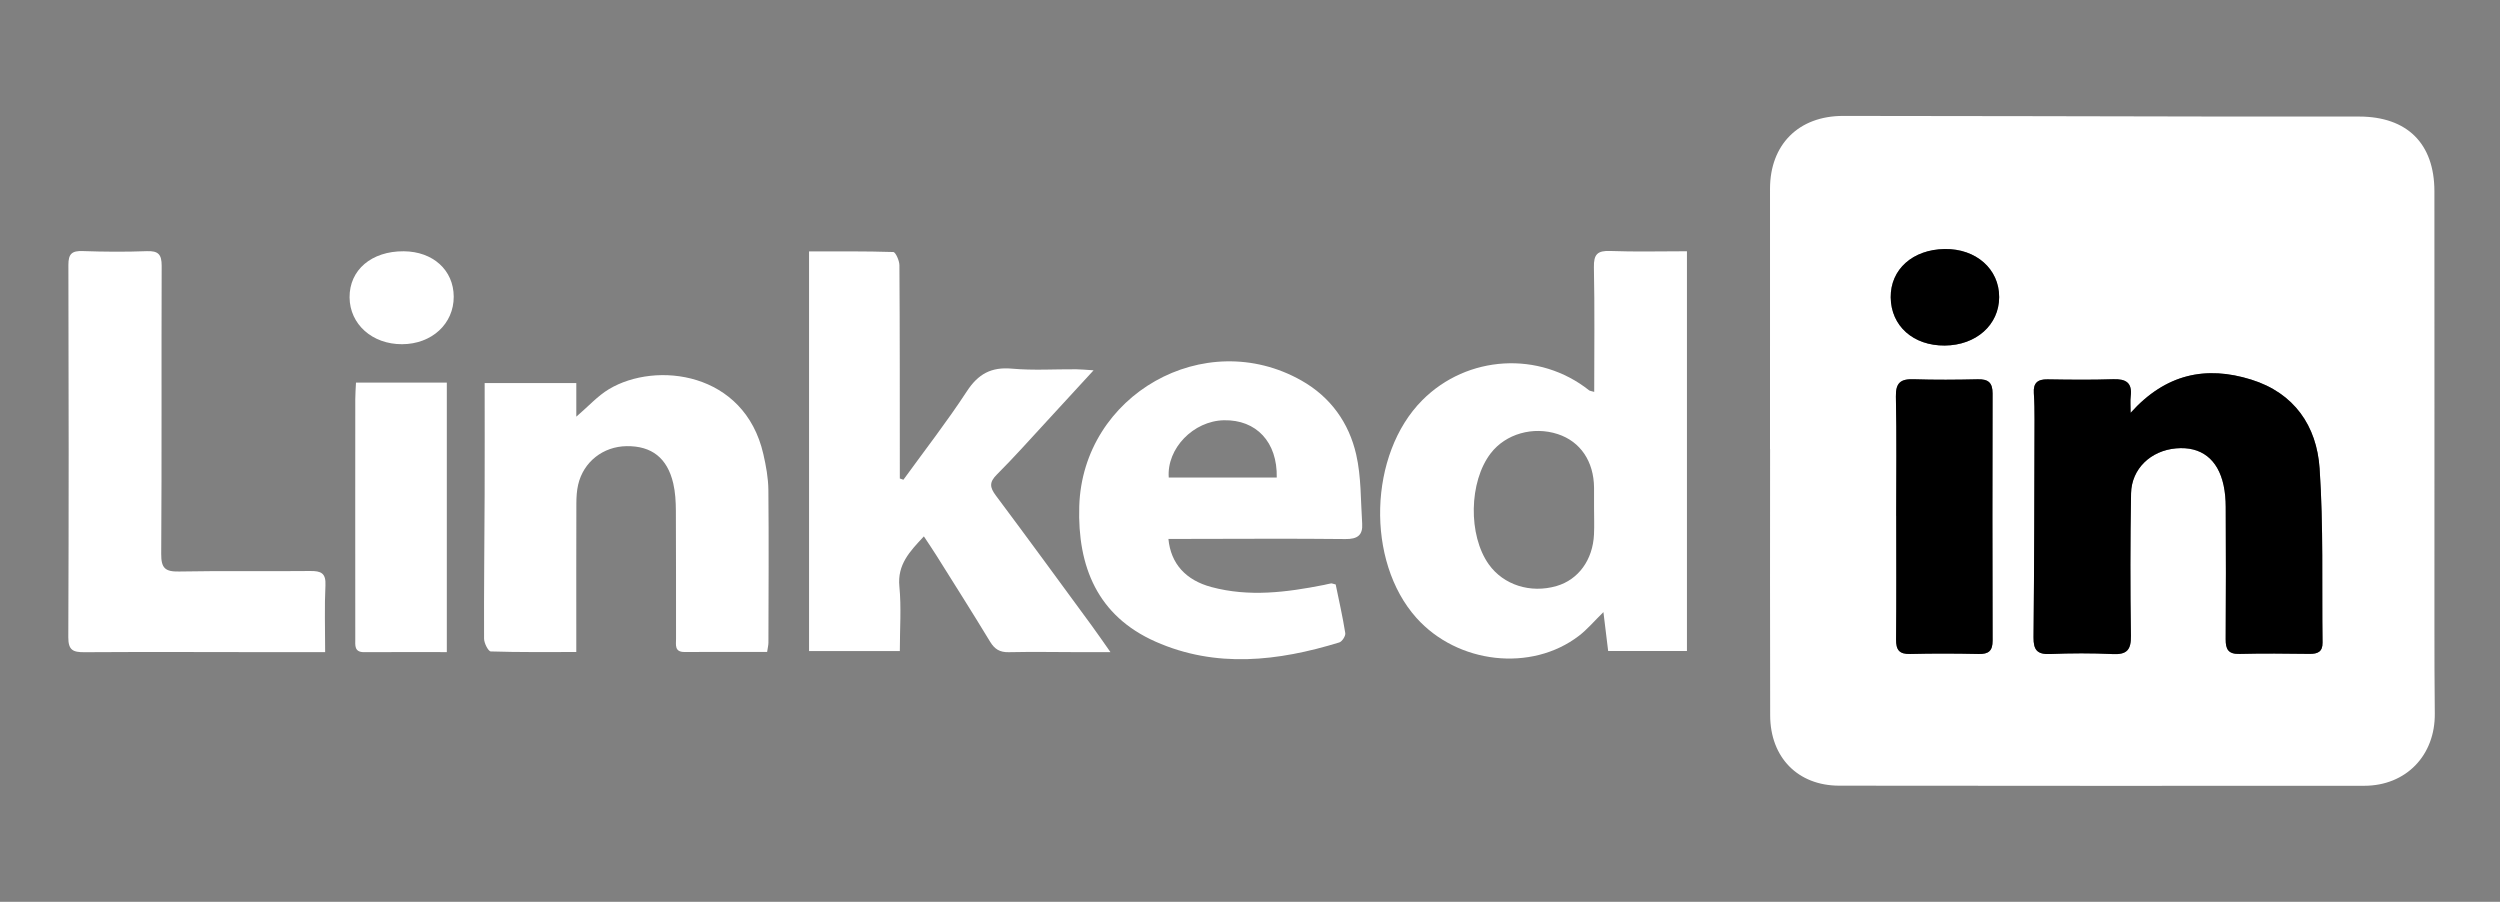
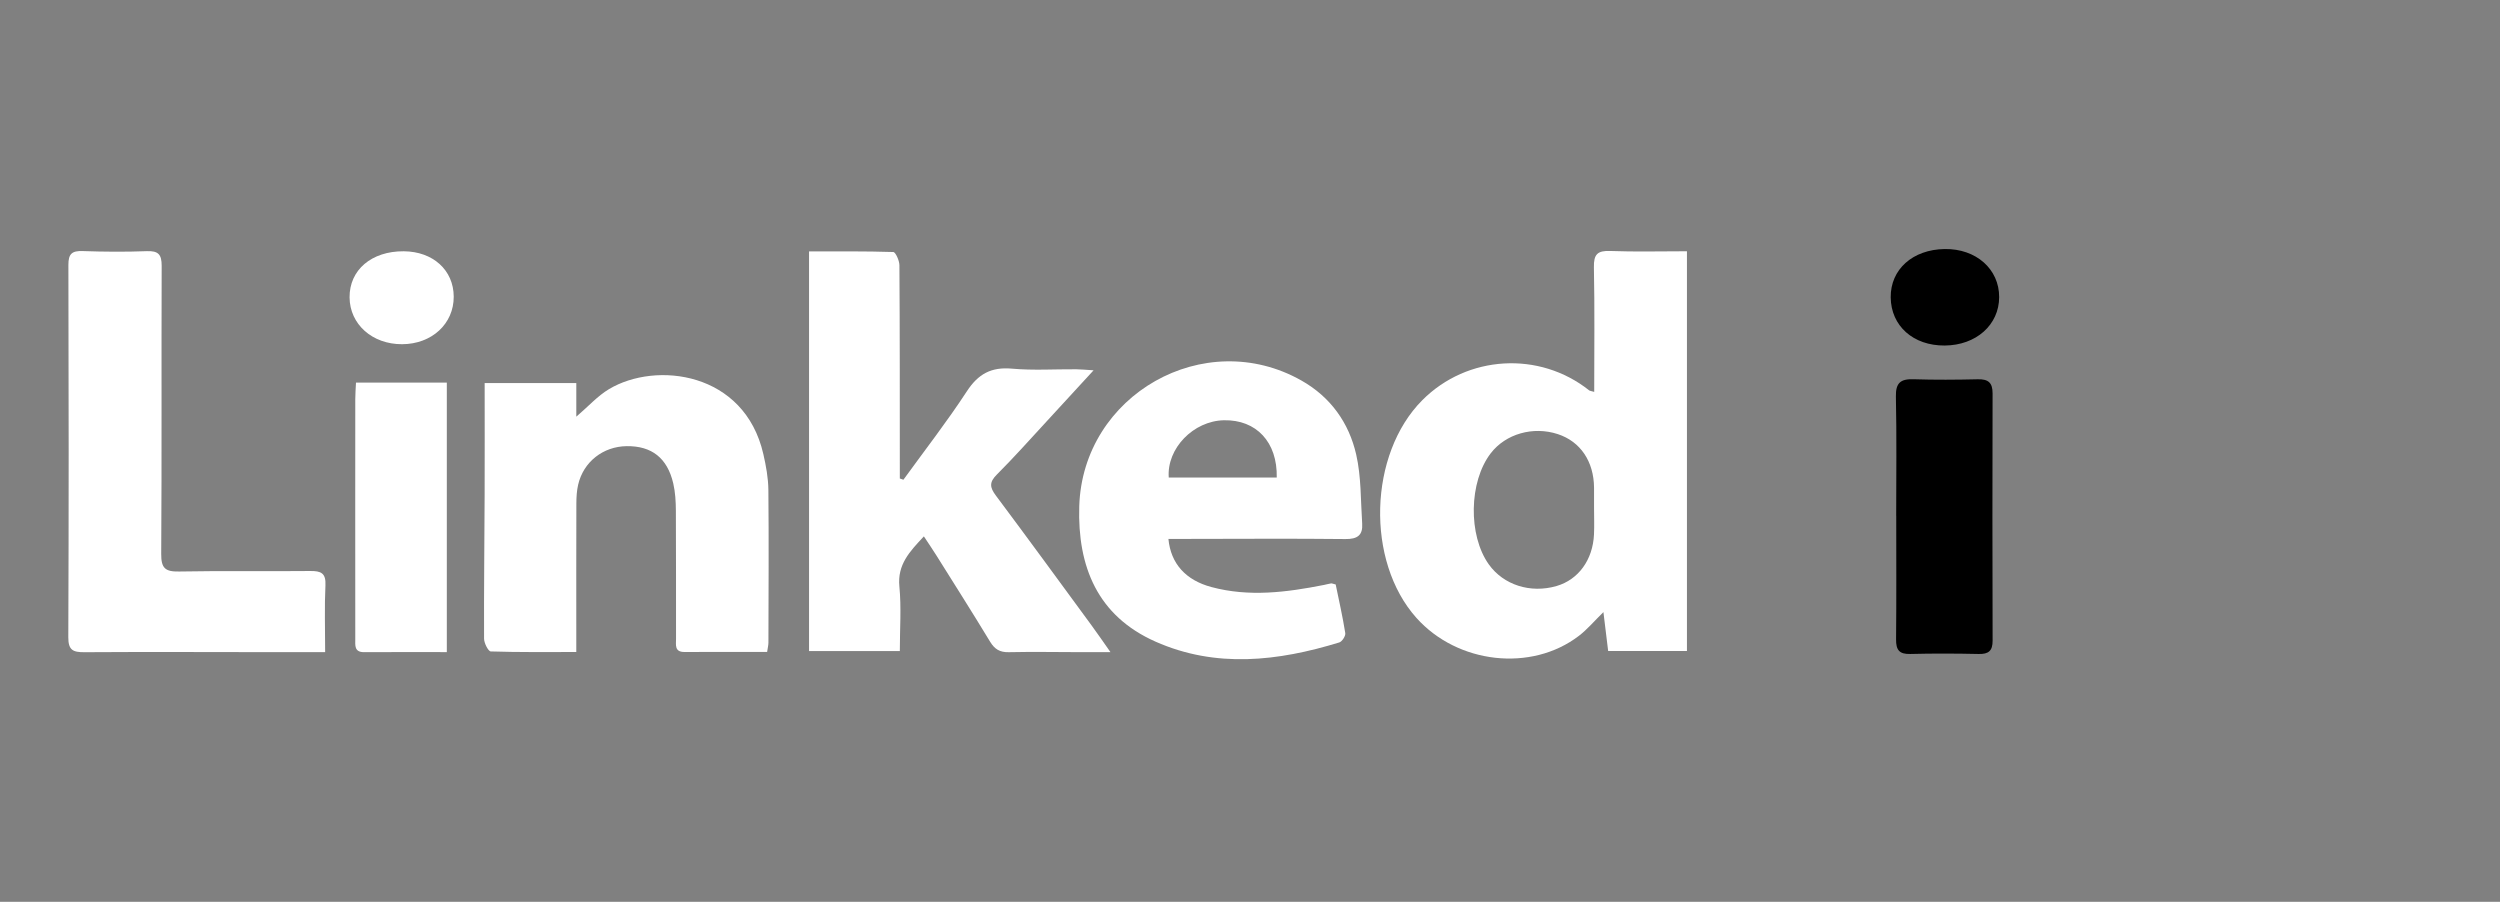
<svg xmlns="http://www.w3.org/2000/svg" version="1.1" id="Layer_1" x="0px" y="0px" viewBox="47.418 70.14 365.163 131.72" xml:space="preserve">
  <rect x="47.418" y="70.14" width="365.163" height="131.72" fill="#808080" stroke="none" />
  <g id="_x36_qAfNt.tif">
    <g>
-       <path fill="#FFFFFF" d="M305.953,135.75c0-12.681-0.007-25.363,0.003-38.044c0.005-6.447,4.172-10.636,10.677-10.634 c18.313,0.006,36.626,0.061,54.939,0.09c6.815,0.011,13.629-0.006,20.444,0.003c6.998,0.009,10.98,3.935,10.985,10.91 c0.016,21.036,0,42.071,0.003,63.107c0.001,4.391,0.003,8.783,0.053,13.173c0.07,6.11-4.191,10.557-10.311,10.561 c-25.561,0.018-51.122,0.013-76.683-0.016c-6.028-0.007-10.065-4.109-10.085-10.256c-0.041-12.965-0.012-25.929-0.012-38.894 C305.961,135.75,305.957,135.75,305.953,135.75z M358.626,130.441c0-1.139-0.067-1.773,0.012-2.387 c0.261-2.008-0.68-2.589-2.573-2.524c-3.189,0.11-6.385,0.071-9.577,0.019c-1.454-0.024-2.094,0.538-1.996,2.006 c0.085,1.27,0.103,2.546,0.1,3.82c-0.03,10.618-0.036,21.235-0.145,31.852c-0.019,1.845,0.529,2.523,2.417,2.443 c3.045-0.128,6.105-0.14,9.149,0.006c2.051,0.098,2.691-0.599,2.66-2.651c-0.103-6.936-0.102-13.875,0.02-20.811 c0.064-3.605,2.878-6.256,6.568-6.583c3.654-0.324,6.125,1.56,6.948,5.388c0.221,1.027,0.307,2.1,0.311,3.153 c0.028,6.442,0.042,12.884-0.007,19.326c-0.011,1.486,0.382,2.201,2.031,2.157c3.403-0.091,6.811-0.049,10.216-0.006 c1.187,0.015,1.92-0.308,1.902-1.638c-0.11-8.489,0.145-17.002-0.43-25.459c-0.421-6.189-3.698-11.012-10-12.97 C369.643,123.534,363.76,124.724,358.626,130.441z M324.386,145.481c0.003,0,0.005,0,0.007,0c0,6.02,0.034,12.04-0.024,18.059 c-0.015,1.526,0.458,2.166,2.065,2.124c3.334-0.086,6.672-0.074,10.006,0.001c1.45,0.032,2.033-0.469,2.029-1.943 c-0.033-12.039-0.038-24.078-0.004-36.118c0.004-1.583-0.64-2.101-2.165-2.065c-3.121,0.074-6.248,0.096-9.367-0.005 c-1.883-0.061-2.635,0.503-2.591,2.526C324.467,133.865,324.386,139.674,324.386,145.481z M331.474,120.61 c4.586-0.033,7.943-3.017,7.953-7.072c0.01-4.097-3.378-7.09-7.951-7.023c-4.684,0.069-7.931,2.974-7.891,7.059 C323.626,117.746,326.873,120.643,331.474,120.61z" />
      <path fill="#FFFFFF" d="M280.278,127.381c0-6.188,0.078-12.2-0.046-18.207c-0.039-1.9,0.527-2.445,2.393-2.374 c3.604,0.138,7.218,0.04,11.197,0.04c0,19.528,0,38.878,0,58.392c-3.63,0-7.489,0-11.507,0c-0.228-1.867-0.445-3.649-0.693-5.684 c-1.361,1.332-2.363,2.532-3.574,3.461c-6.948,5.328-17.731,4.107-23.747-2.626c-7.404-8.285-6.977-23.913,0.867-31.791 c6.572-6.599,17.1-7.216,24.372-1.433C279.638,127.237,279.794,127.24,280.278,127.381z M280.254,144.366 c0-0.99,0.006-1.981-0.001-2.971c-0.027-3.86-1.989-6.764-5.297-7.847c-3.607-1.181-7.606-0.039-9.79,2.796 c-3.194,4.144-3.327,11.98-0.276,16.246c2.144,2.998,6.083,4.253,9.882,3.149c3.192-0.928,5.307-3.818,5.474-7.553 C280.303,146.915,280.255,145.639,280.254,144.366z" />
      <path fill="#FFFFFF" d="M179.375,140.213c3.106-4.289,6.367-8.478,9.26-12.906c1.666-2.55,3.568-3.594,6.609-3.319 c3.098,0.28,6.24,0.069,9.362,0.09c0.672,0.004,1.344,0.078,2.547,0.152c-2.468,2.686-4.594,5.012-6.734,7.325 c-2.454,2.654-4.854,5.362-7.409,7.915c-1.115,1.115-1.021,1.862-0.14,3.04c4.71,6.297,9.344,12.651,13.996,18.992 c0.826,1.126,1.614,2.279,2.754,3.895c-1.802,0-3.112,0.002-4.422,0c-3.477-0.007-6.956-0.07-10.432,0.005 c-1.305,0.028-2.061-0.429-2.73-1.533c-2.569-4.24-5.227-8.426-7.861-12.627c-0.549-0.875-1.133-1.728-1.809-2.755 c-2.097,2.237-3.889,4.122-3.578,7.321c0.298,3.069,0.064,6.189,0.064,9.435c-4.555,0-8.841,0-13.259,0 c0-19.423,0-38.727,0-58.377c4.139,0,8.226-0.046,12.306,0.087c0.331,0.011,0.888,1.25,0.893,1.921 c0.065,9.701,0.053,19.402,0.059,29.103c0,0.685,0,1.37,0,2.055C179.027,140.092,179.201,140.153,179.375,140.213z" />
      <path fill="#FFFFFF" d="M218.083,148.856c0.349,3.643,2.55,6.027,6.269,7.029c5.504,1.483,10.983,0.774,16.447-0.304 c0.346-0.068,0.687-0.171,1.035-0.225c0.127-0.02,0.268,0.056,0.681,0.155c0.468,2.286,1.015,4.682,1.401,7.104 c0.066,0.413-0.463,1.236-0.874,1.362c-8.956,2.75-18.016,3.799-26.849-0.119c-8.457-3.751-11.398-10.944-11.133-19.761 c0.491-16.303,18.312-26.387,32.46-18.37c4.268,2.418,6.933,6.179,7.991,10.804c0.746,3.261,0.649,6.719,0.874,10.093 c0.112,1.68-0.684,2.272-2.437,2.253c-7.738-0.086-15.478-0.027-23.217-0.021C219.894,148.857,219.055,148.856,218.083,148.856z M233.907,139.889c0.108-5.197-2.999-8.459-7.712-8.364c-4.46,0.09-8.371,4.108-8.064,8.364 C223.341,139.889,228.557,139.889,233.907,139.889z" />
      <path fill="#FFFFFF" d="M159.468,165.367c-4.143,0-8.104-0.014-12.065,0.007c-1.496,0.008-1.238-1.052-1.24-1.933 c-0.012-6.232,0.014-12.464-0.024-18.696c-0.008-1.336-0.081-2.706-0.383-4c-0.866-3.714-3.155-5.481-6.798-5.437 c-3.447,0.042-6.324,2.291-7.094,5.633c-0.204,0.886-0.257,1.822-0.26,2.736c-0.021,6.374-0.011,12.747-0.01,19.121 c0,0.765,0,1.531,0,2.579c-4.305,0-8.402,0.049-12.493-0.085c-0.361-0.012-0.975-1.212-0.978-1.862 c-0.028-7.009,0.055-14.019,0.082-21.029c0.021-5.371,0.004-10.743,0.004-16.308c4.384,0,8.728,0,13.387,0 c0,1.567,0,3.131,0,4.909c1.778-1.523,3.116-3.03,4.766-4.019c6.872-4.117,19.798-2.552,22.553,9.482 c0.393,1.716,0.719,3.49,0.736,5.241c0.074,7.435,0.022,14.871,0.007,22.307C159.658,164.357,159.565,164.701,159.468,165.367z" />
      <path fill="#FFFFFF" d="M94.911,165.397c-2.696,0-5.091,0.002-7.486,0c-9.227-0.007-18.455-0.05-27.682,0.008 c-1.657,0.01-2.356-0.298-2.348-2.18c0.072-18.13,0.064-36.261,0.013-54.391c-0.005-1.623,0.524-2.075,2.083-2.021 c3.12,0.108,6.249,0.134,9.367,0.013c1.688-0.065,2.18,0.479,2.174,2.151c-0.051,14.023,0.027,28.046-0.066,42.068 c-0.014,2.088,0.583,2.613,2.605,2.574c6.386-0.123,12.776-0.007,19.164-0.074c1.578-0.017,2.306,0.305,2.219,2.098 C94.802,158.745,94.911,161.861,94.911,165.397z" />
      <path fill="#FFFFFF" d="M112.683,165.39c-4.154,0-8.117-0.016-12.081,0.008c-1.46,0.009-1.289-1.008-1.29-1.913 c-0.009-6.517-0.006-13.033-0.006-19.55c0-5.171-0.003-10.342,0.007-15.512c0.001-0.762,0.064-1.524,0.103-2.401 c4.485,0,8.787,0,13.267,0C112.683,139.066,112.683,152.058,112.683,165.39z" />
      <path fill="#FFFFFF" d="M106.388,106.843c4.278,0.029,7.285,2.755,7.303,6.622c0.019,3.969-3.205,6.938-7.546,6.952 c-4.358,0.014-7.639-2.915-7.667-6.843C98.45,109.568,101.688,106.812,106.388,106.843z" />
-       <path d="M358.626,130.441c5.134-5.716,11.016-6.907,17.605-4.859c6.302,1.959,9.579,6.781,10,12.97 c0.575,8.457,0.32,16.97,0.43,25.459c0.017,1.33-0.715,1.653-1.902,1.638c-3.405-0.042-6.813-0.084-10.216,0.006 c-1.649,0.044-2.042-0.671-2.031-2.157c0.05-6.442,0.035-12.884,0.007-19.326c-0.004-1.053-0.09-2.126-0.311-3.153 c-0.823-3.828-3.294-5.711-6.948-5.388c-3.69,0.327-6.504,2.978-6.568,6.583c-0.122,6.935-0.123,13.875-0.02,20.811 c0.03,2.052-0.609,2.75-2.66,2.651c-3.044-0.146-6.104-0.134-9.149-0.006c-1.888,0.079-2.436-0.598-2.417-2.443 c0.11-10.617,0.115-21.235,0.145-31.852c0.004-1.273-0.015-2.55-0.1-3.82c-0.098-1.468,0.542-2.03,1.996-2.006 c3.192,0.052,6.388,0.091,9.577-0.019c1.894-0.065,2.834,0.516,2.573,2.524C358.559,128.668,358.626,129.302,358.626,130.441z" />
      <path d="M324.386,145.481c0-5.807,0.081-11.616-0.044-17.421c-0.043-2.024,0.709-2.588,2.591-2.526 c3.12,0.102,6.246,0.079,9.367,0.005c1.525-0.036,2.17,0.482,2.165,2.065c-0.034,12.039-0.028,24.078,0.004,36.118 c0.004,1.474-0.578,1.975-2.029,1.943c-3.334-0.075-6.673-0.087-10.006-0.001c-1.607,0.042-2.08-0.598-2.065-2.124 c0.057-6.019,0.024-12.039,0.024-18.059C324.391,145.481,324.388,145.481,324.386,145.481z" />
      <path d="M331.474,120.61c-4.6,0.033-7.848-2.864-7.889-7.036c-0.04-4.085,3.208-6.991,7.891-7.059 c4.572-0.067,7.961,2.926,7.951,7.023C339.417,117.593,336.06,120.577,331.474,120.61z" />
    </g>
  </g>
</svg>